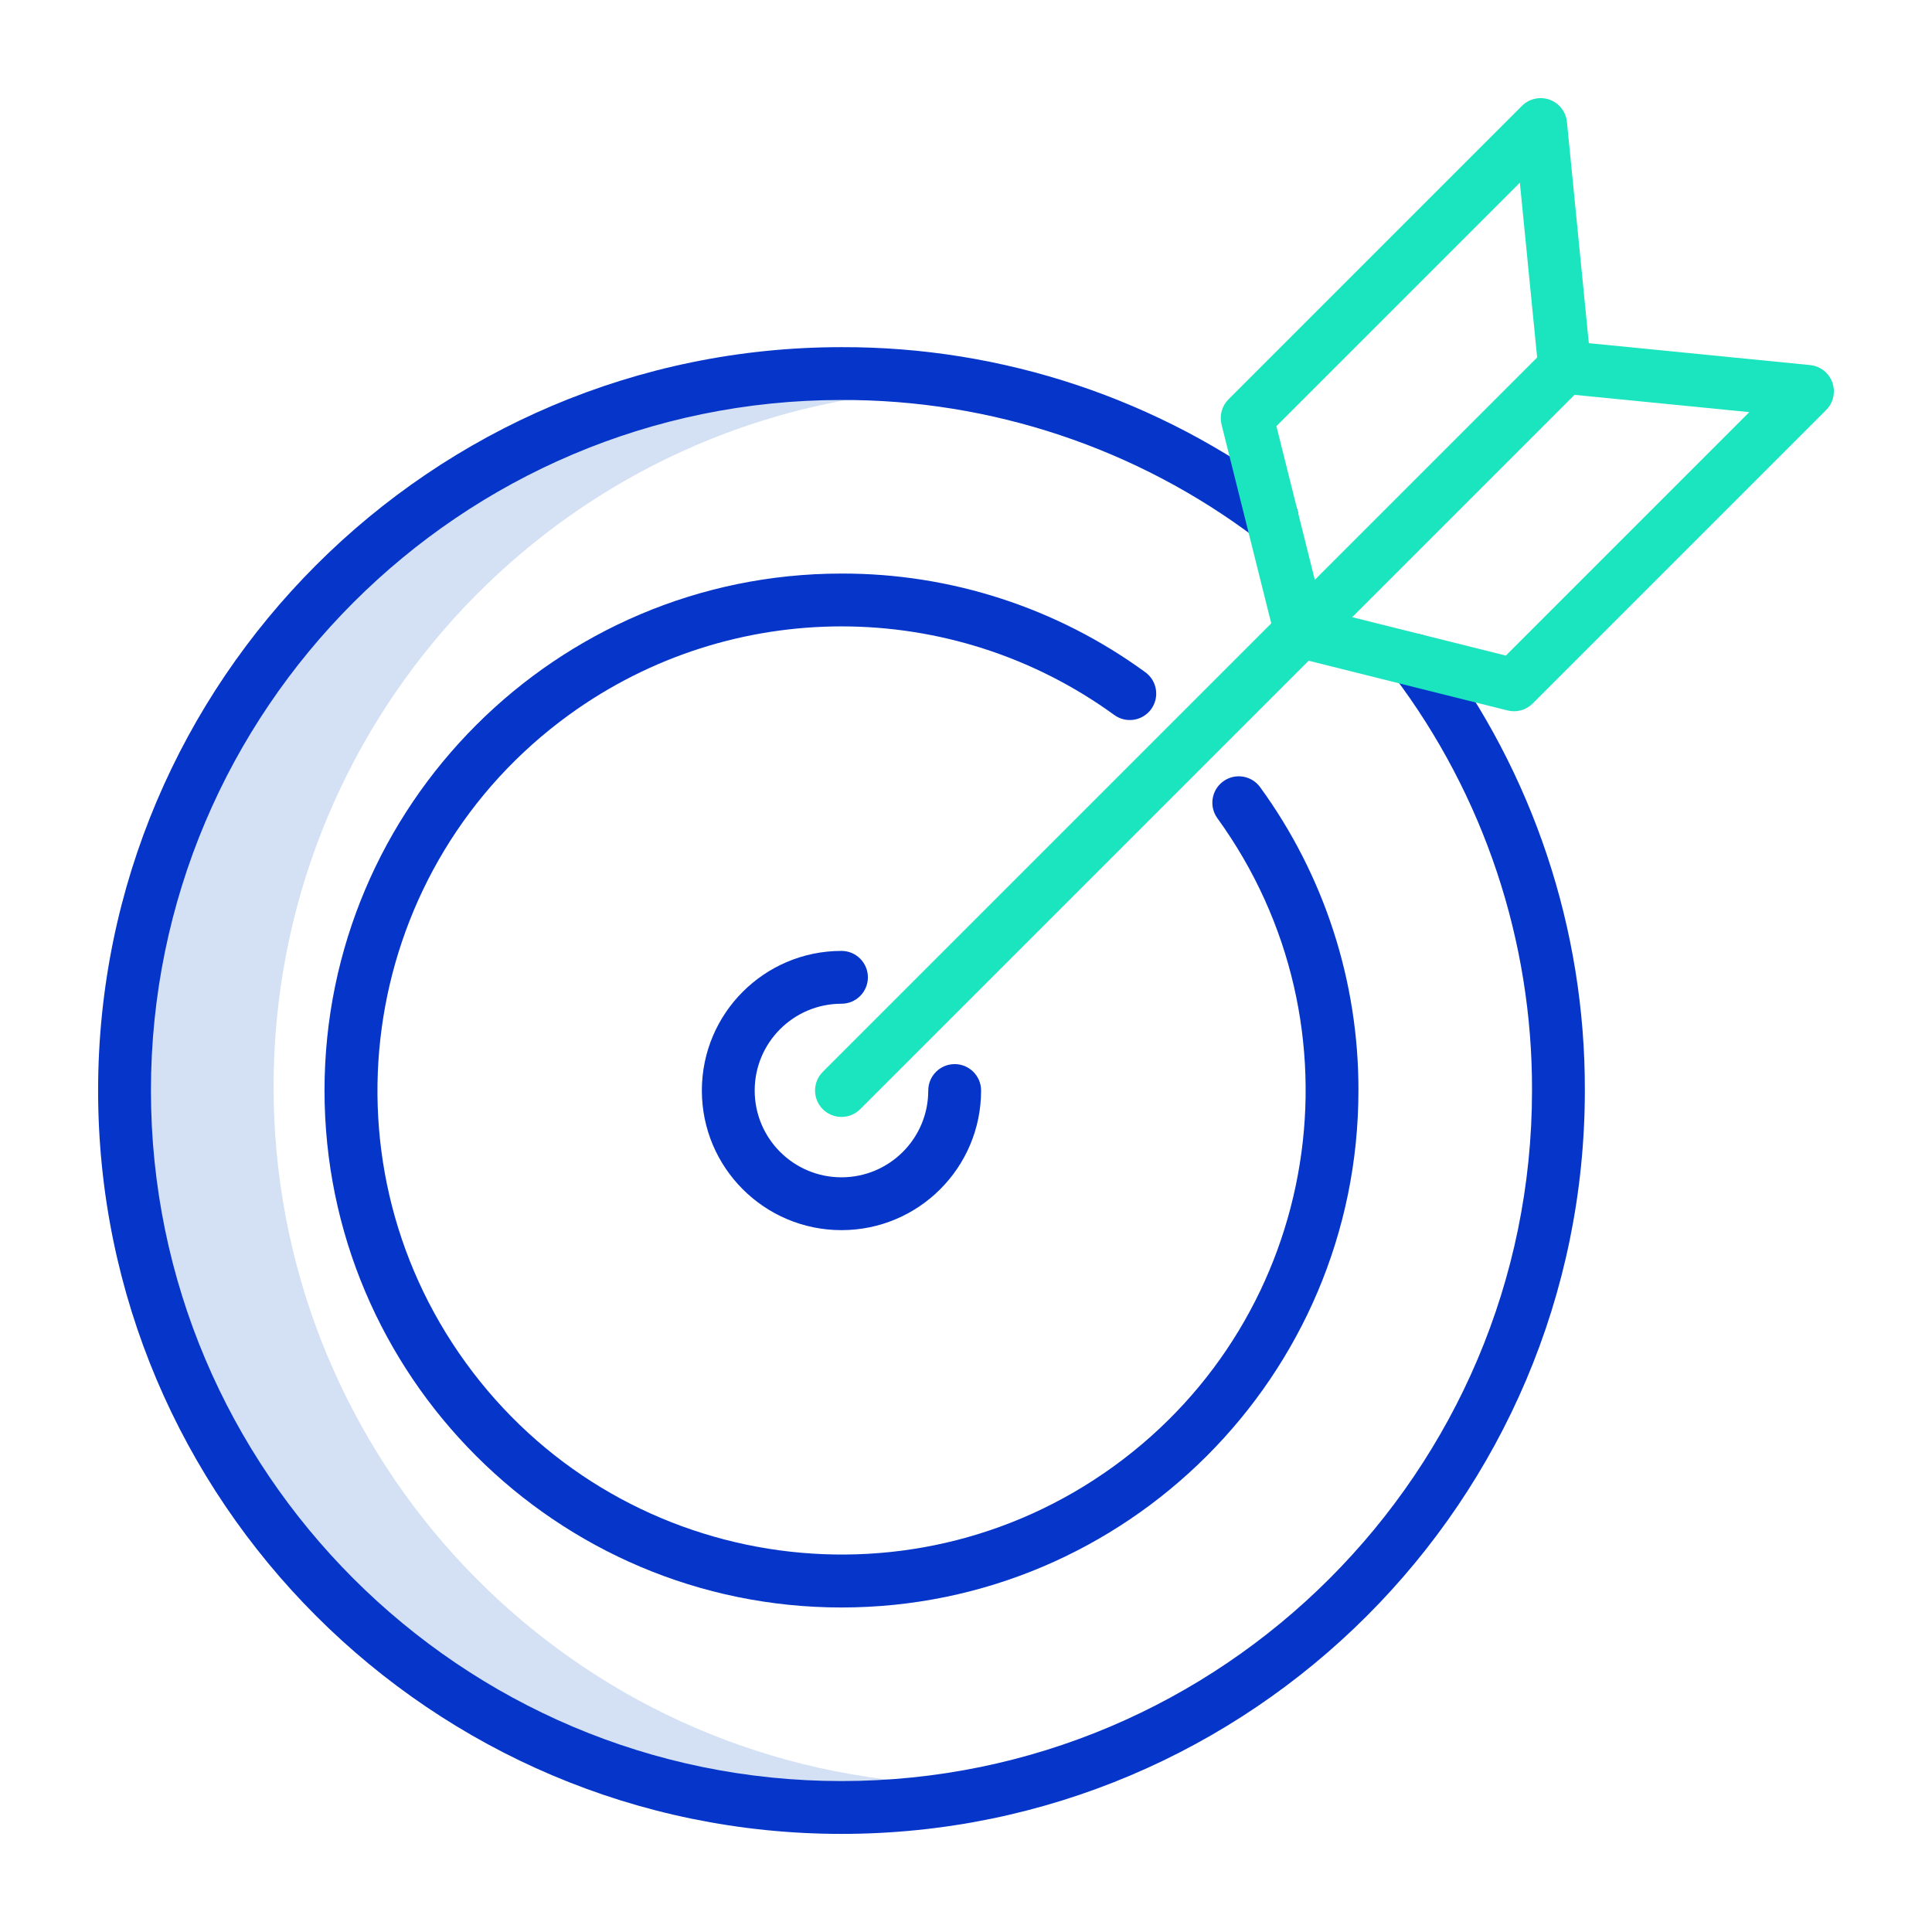
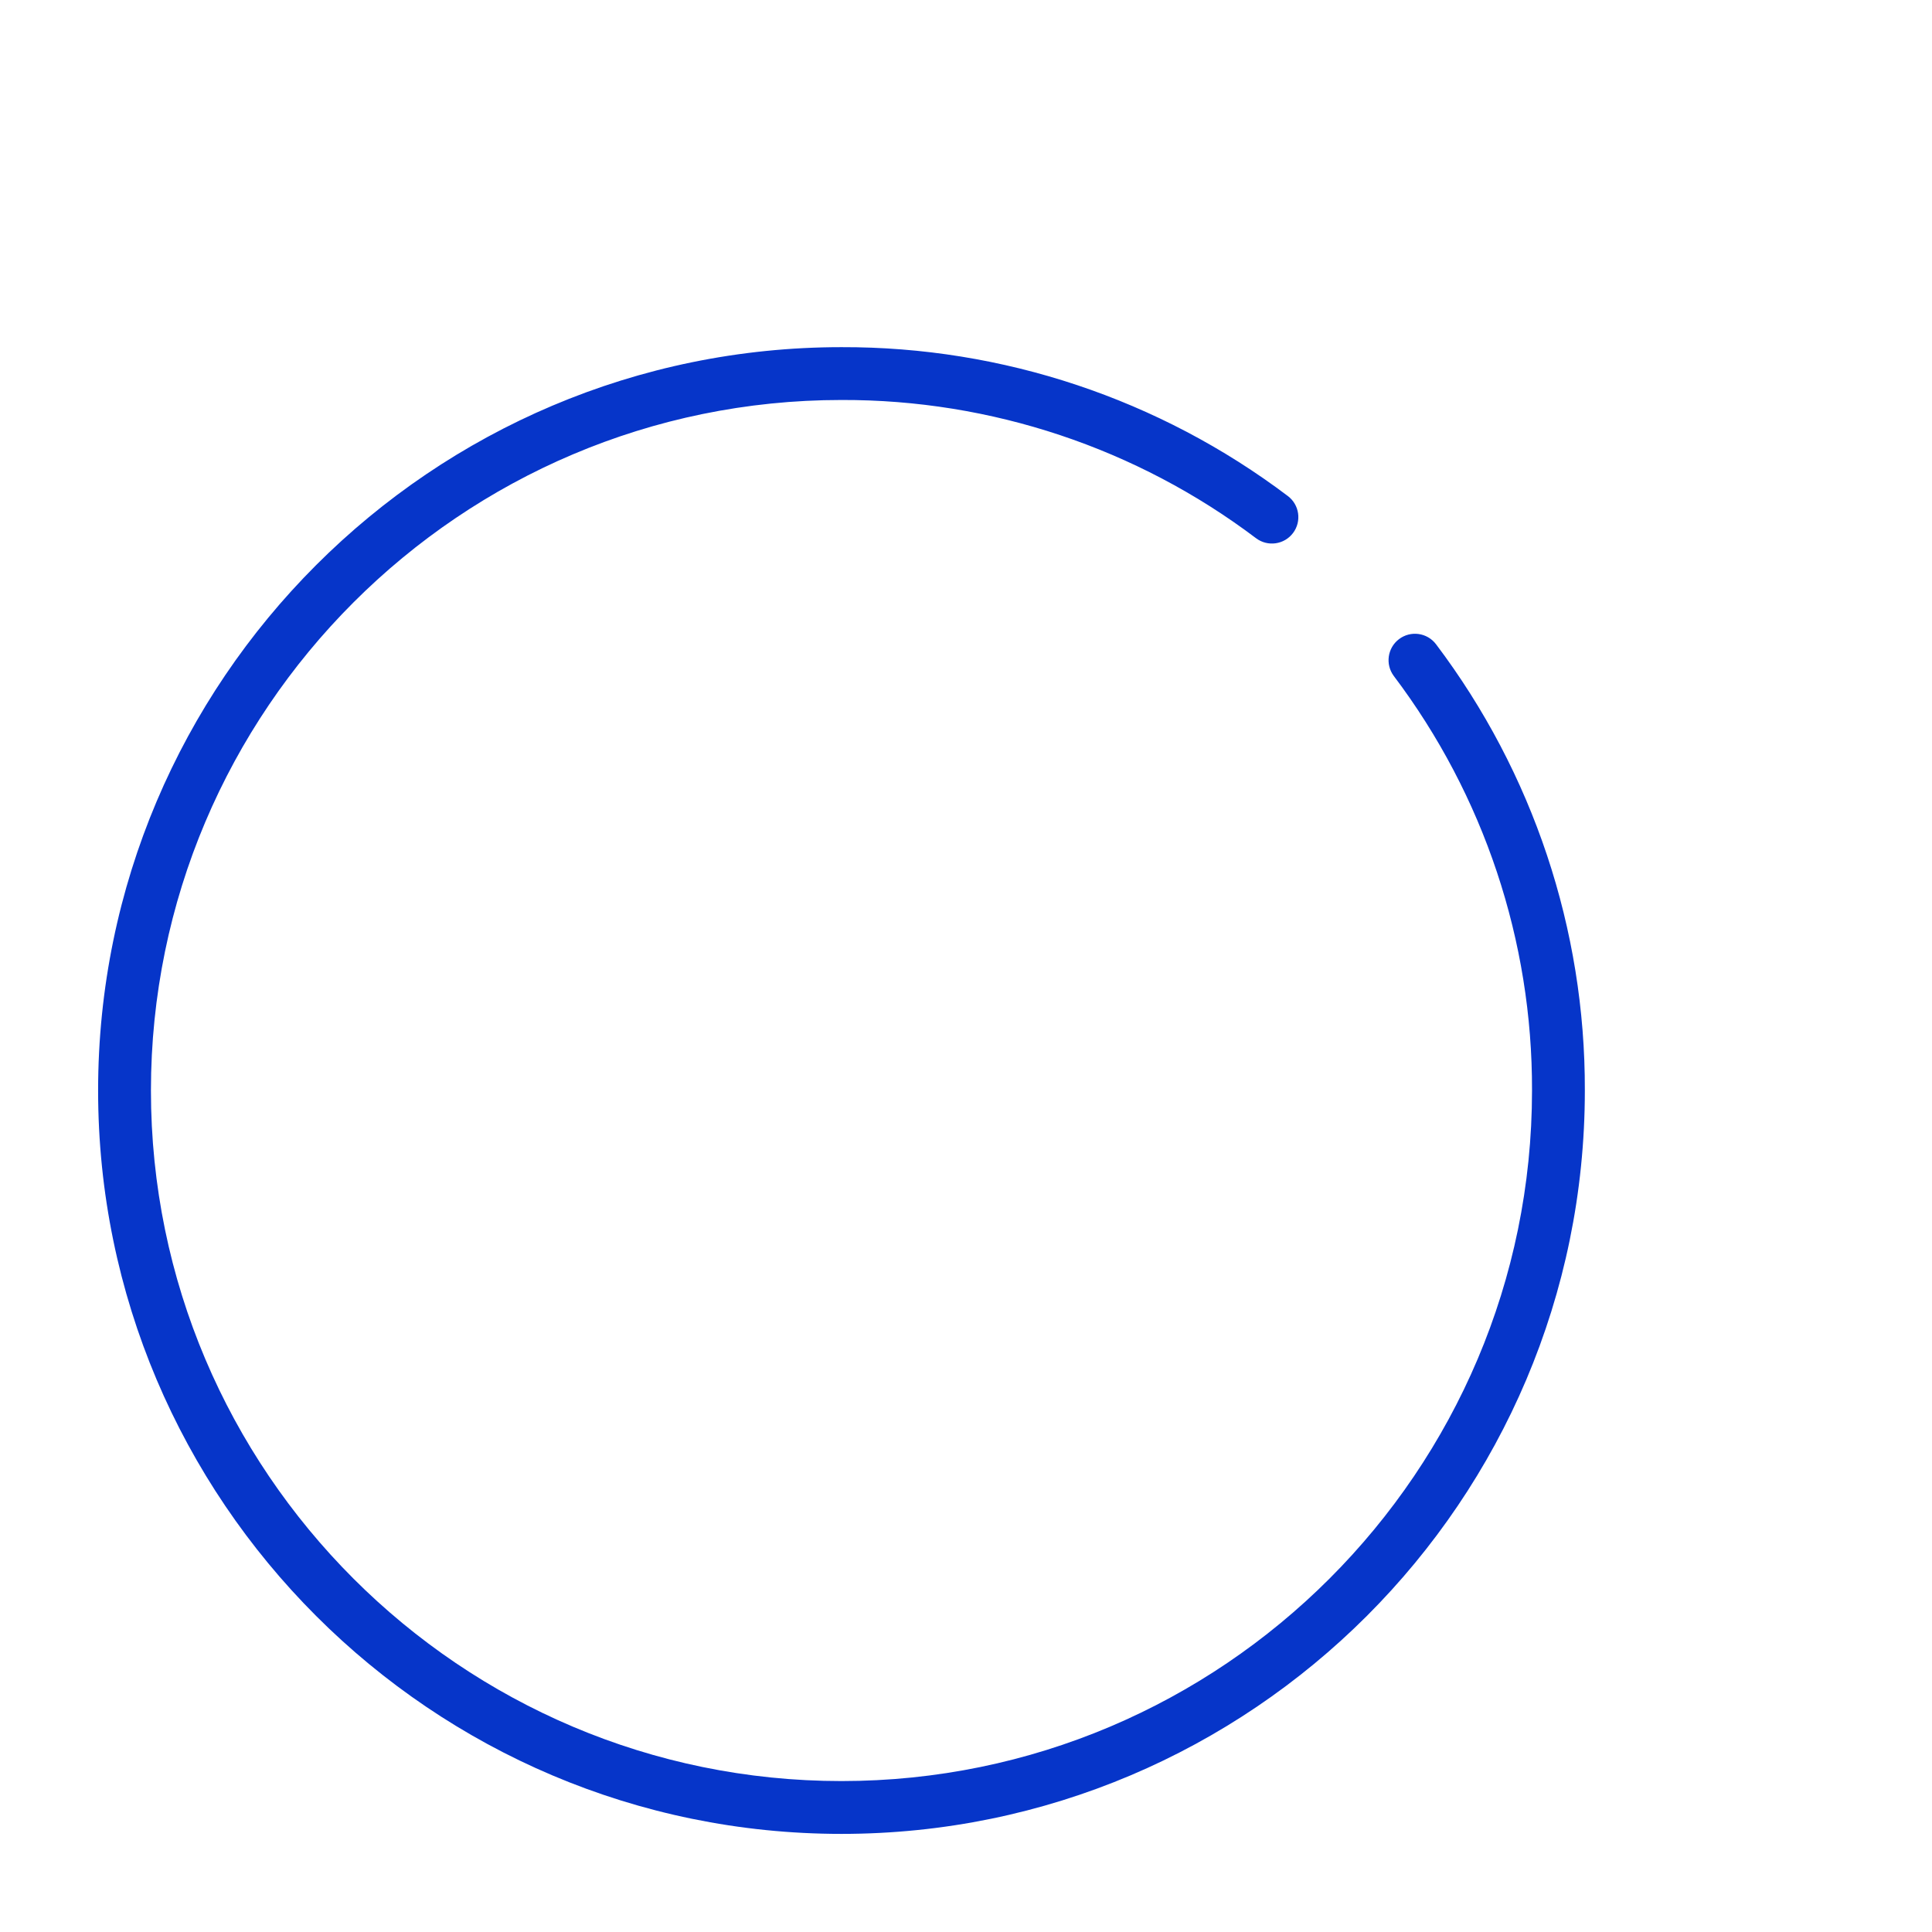
<svg xmlns="http://www.w3.org/2000/svg" width="512" height="512" viewBox="0 0 512 512" id="Layer_1" overflow="hidden">
-   <path d="M72.505 287.978C72.484 193.077 144.304 113.566 238.718 103.964 232.594 103.351 226.387 103.041 220.098 103.034 118.017 103.034 35.264 185.834 35.264 287.978 35.264 390.122 118.017 472.922 220.1 472.922 226.385 472.922 232.592 472.612 238.72 471.992 144.306 462.391 72.485 382.879 72.505 287.978Z" fill="#D4E1F4" />
  <path d="M223 486C331.626 486 420 397.626 420 289 420.127 246.323 406.272 204.778 380.554 170.72 378.215 167.642 373.823 167.043 370.745 169.383 367.69 171.705 367.074 176.054 369.364 179.133 393.251 210.769 406.119 249.359 406 289 406 389.907 323.907 472 223 472 122.093 472 40 389.907 40 289 40 188.093 122.093 106 223 106 262.642 105.881 301.233 118.749 332.869 142.638 335.959 144.961 340.348 144.34 342.671 141.25 344.994 138.16 344.373 133.771 341.283 131.448 307.224 105.729 265.679 91.873 223 92 114.374 92 26 180.374 26 289 26 397.626 114.374 486 223 486Z" fill="#0635C9" />
-   <path d="M305.071 187.935C307.346 184.809 306.656 180.431 303.53 178.156 303.53 178.156 303.53 178.156 303.53 178.156 280.154 161.089 251.943 151.926 223 152 147.458 152 86 213.458 86 289 86 364.542 147.458 426 223 426 298.542 426 360 364.542 360 289 360.072 260.12 350.949 231.967 333.952 208.618 331.681 205.489 327.304 204.793 324.175 207.064 321.046 209.335 320.35 213.712 322.621 216.841 362.463 271.849 350.168 348.739 295.161 388.581 240.153 428.423 163.263 416.128 123.421 361.121 83.579 306.113 95.874 229.223 150.881 189.381 193.971 158.171 252.243 158.21 295.292 189.476 298.418 191.751 302.796 191.061 305.071 187.935 305.071 187.935 305.071 187.935 305.071 187.935Z" fill="#0635C9" />
-   <path d="M223 266C226.866 266 230 262.866 230 259 230 255.134 226.866 252 223 252 202.565 252 186 268.565 186 289 186 309.435 202.565 326 223 326 243.435 326 260 309.435 260 289 260 285.134 256.866 282 253 282 249.134 282 246 285.134 246 289 246 301.703 235.703 312 223 312 210.297 312 200 301.703 200 289 200 276.297 210.297 266 223 266Z" fill="#0635C9" />
-   <path d="M479.689 96.745 421.054 90.945 415.254 32.31C414.872 28.463 411.444 25.654 407.597 26.035 405.988 26.195 404.484 26.907 403.34 28.05L325.558 105.832C323.82 107.571 323.121 110.094 323.717 112.479L336.9 165.2 218.05 284.05C215.316 286.784 215.316 291.216 218.05 293.95 220.784 296.684 225.216 296.684 227.95 293.95L346.8 175.1 399.524 188.281C401.909 188.877 404.432 188.178 406.171 186.44L483.95 108.66C486.683 105.926 486.683 101.494 483.949 98.76 482.804 97.617 481.299 96.904 479.689 96.745ZM338.26 112.929 402.779 48.41 407.361 94.739 348.442 153.658ZM399.071 173.74 358.342 163.557 417.261 104.639 463.59 109.221Z" fill="#1AE5BE" />
</svg>